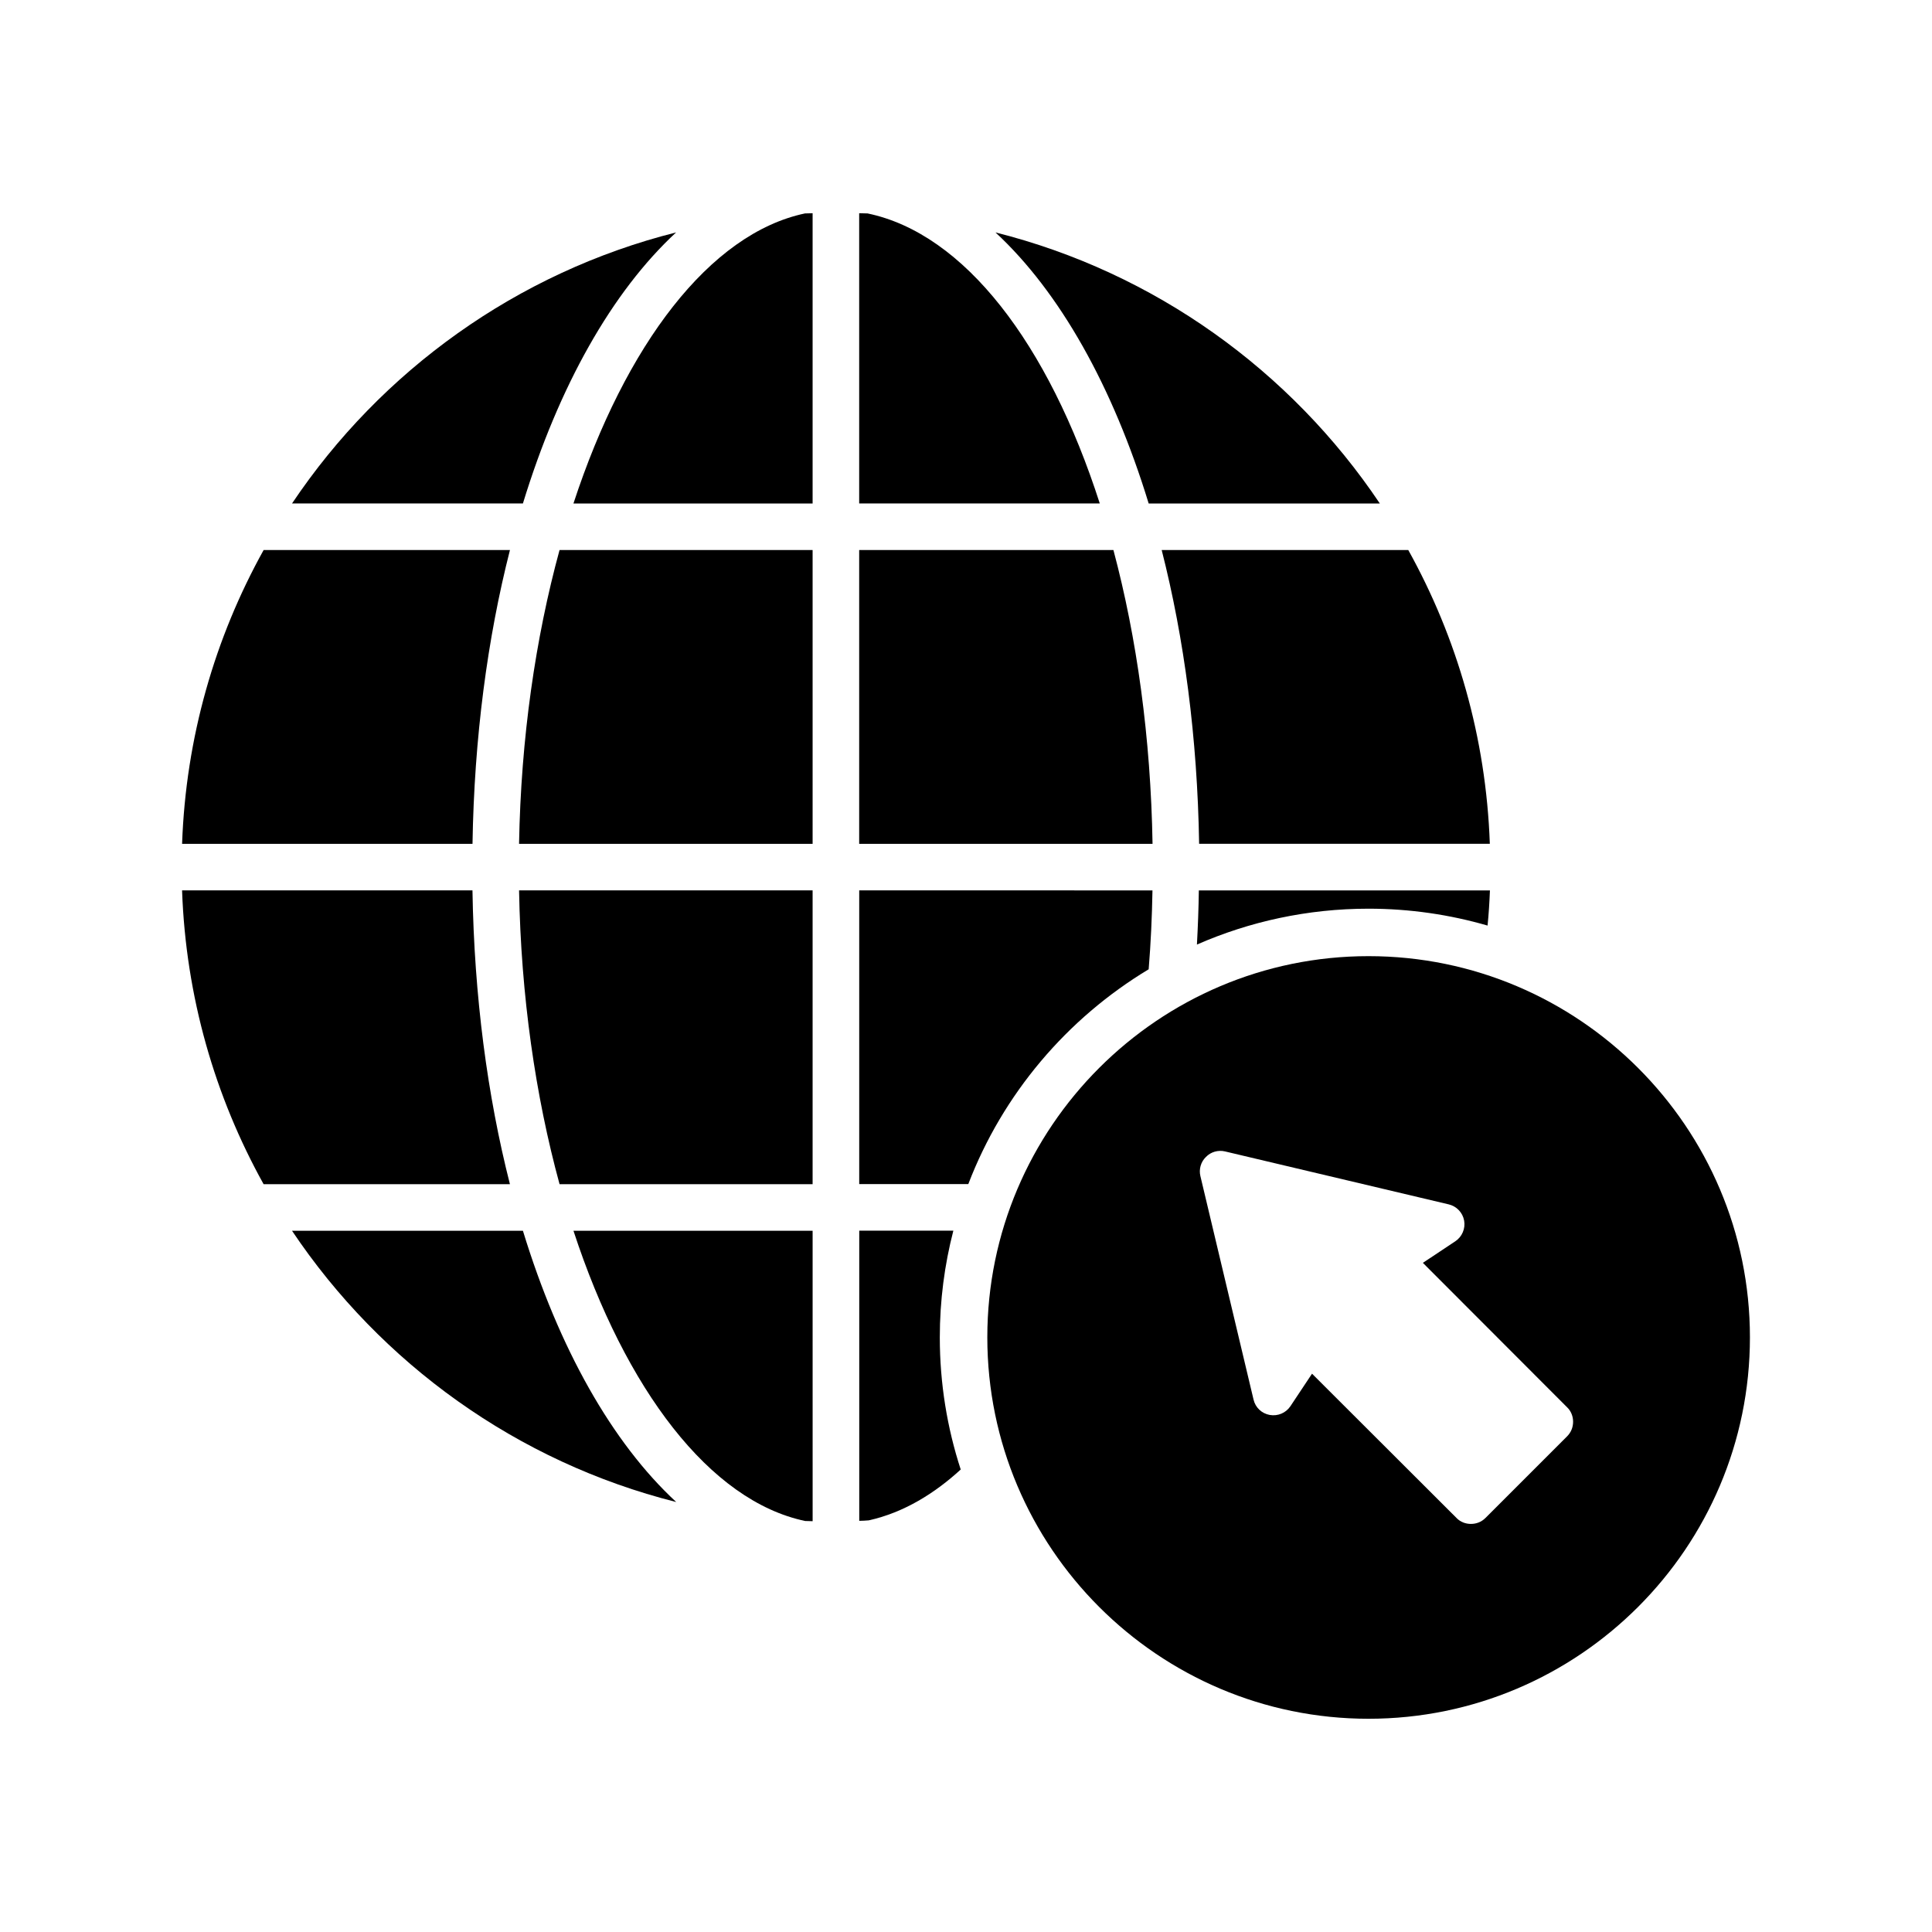
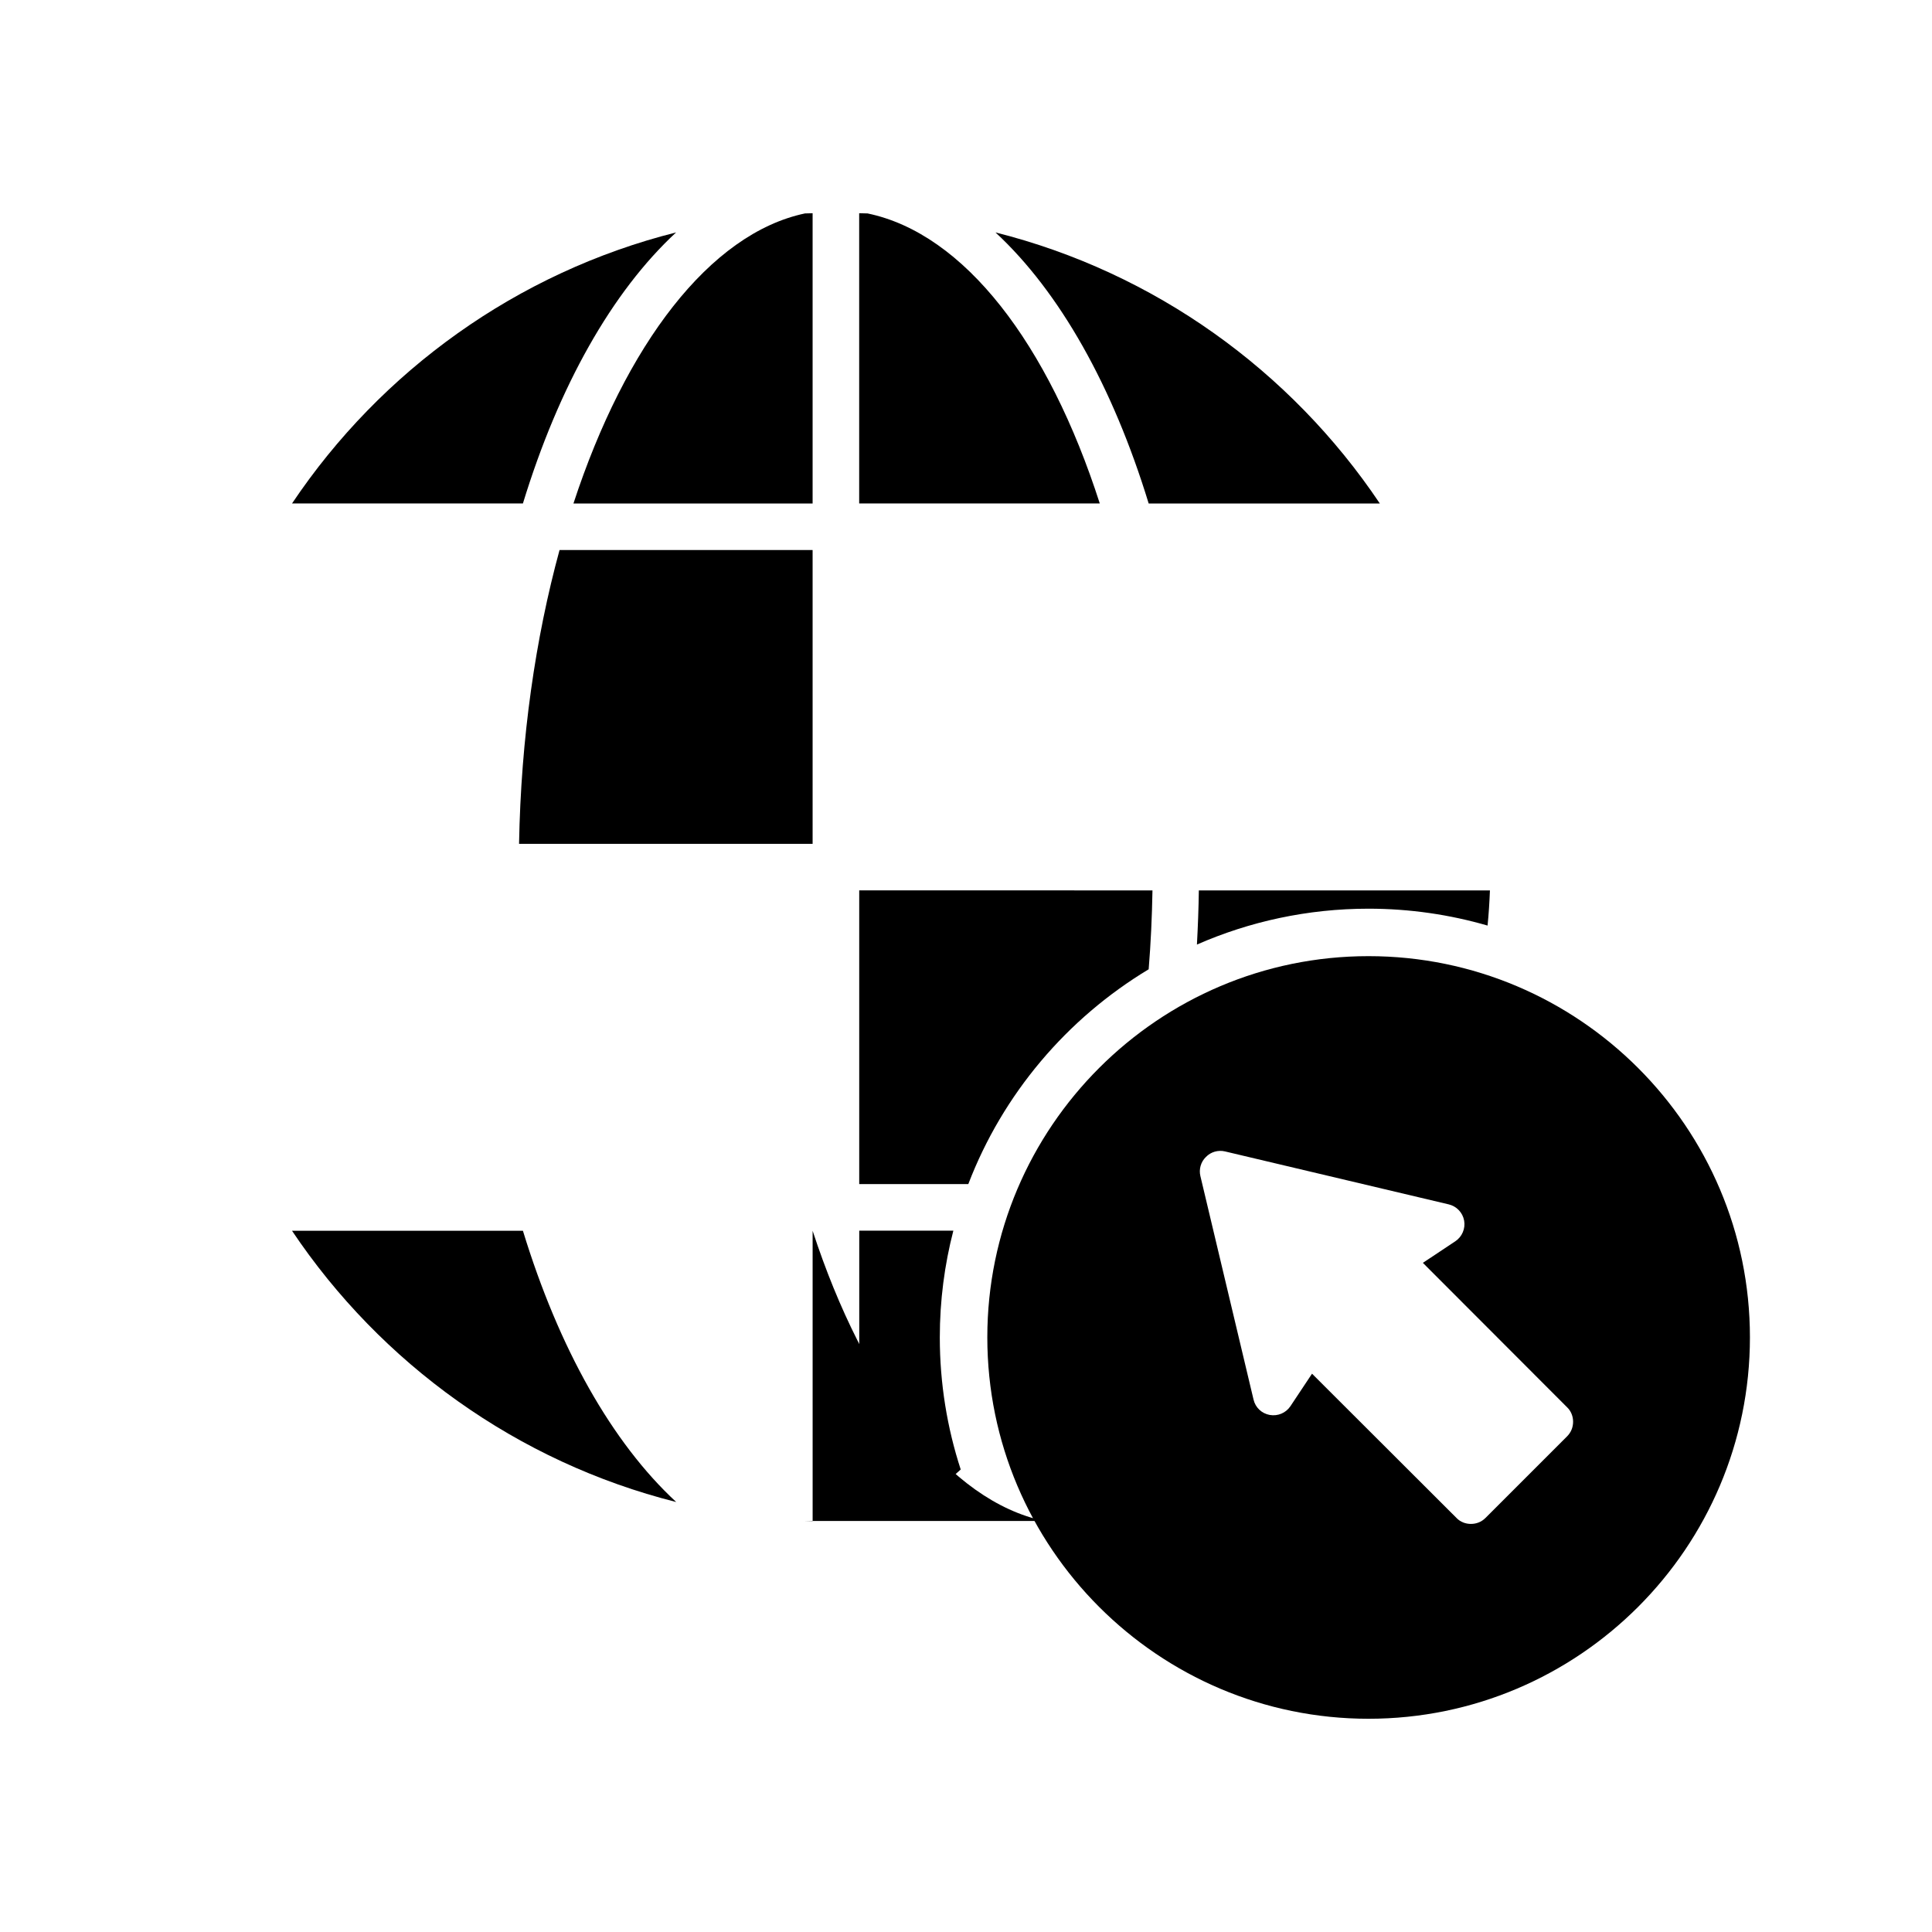
<svg xmlns="http://www.w3.org/2000/svg" fill="#000000" width="800px" height="800px" version="1.1" viewBox="144 144 512 512">
  <g>
    <path d="m359.35 277.43v-76.922c-0.676 0.023-1.355 0.02-2.027 0.051-25.211 5.328-47.566 34.801-61.355 76.871z" />
-     <path d="m359.35 379.96h-77.793c0.5 27.961 4.348 54.484 10.73 77.859h67.062z" />
    <path d="m359.35 289.77h-67.066c-6.387 23.375-10.234 49.898-10.73 77.859h77.797z" />
-     <path d="m357.38 547.08c0.656 0.031 1.32 0.027 1.977 0.051l-0.004-76.965h-63.379c13.797 42.117 36.172 71.613 61.406 76.914z" />
+     <path d="m357.38 547.08c0.656 0.031 1.32 0.027 1.977 0.051l-0.004-76.965c13.797 42.117 36.172 71.613 61.406 76.914z" />
    <path d="m509.67 277.43c-23.574-35.152-59.664-61.227-101.86-71.836 16.984 15.723 31.078 40.707 40.602 71.836z" />
-     <path d="m461.78 367.62h77.039c-0.988-28.168-8.703-54.641-21.613-77.859h-65.348c5.965 23.418 9.473 49.758 9.922 77.859z" />
-     <path d="m192.25 379.96c0.992 28.164 8.703 54.637 21.609 77.859h65.277c-5.965-23.422-9.473-49.762-9.926-77.859z" />
    <path d="m323.2 542.05c-16.996-15.727-31.094-40.727-40.621-71.883h-61.191c23.574 35.172 59.648 61.27 101.81 71.883z" />
    <path d="m371.71 470.14v76.895c0.82 0 1.699-0.062 2.519-0.125 9.383-2.078 17.57-7.242 24.371-13.477-3.59-11.02-5.543-22.797-5.543-35.016 0-9.762 1.258-19.27 3.59-28.277z" />
    <path d="m448.41 400.87c0.566-6.926 0.883-13.855 1.008-20.906l-77.715-0.004v77.84h28.906c9.133-23.867 26.137-43.895 47.801-56.93z" />
    <path d="m461.2 394.32c13.918-6.109 29.348-9.508 45.469-9.508 10.957 0 21.539 1.574 31.551 4.473 0.316-3.086 0.504-6.234 0.629-9.32h-77.145c-0.062 4.781-0.25 9.57-0.504 14.355z" />
    <path d="m373.91 200.56c-0.734-0.035-1.48-0.031-2.219-0.055v76.918h63.762c-13.602-42.316-35.895-71.543-61.543-76.863z" />
-     <path d="m279.14 289.77h-65.277c-12.906 23.219-20.621 49.691-21.609 77.859h76.965c0.449-28.102 3.953-54.441 9.922-77.859z" />
-     <path d="m439.07 289.77h-67.379v77.859h77.746c-0.473-28.148-4.168-54.617-10.367-77.859z" />
    <path d="m323.18 205.59c-42.152 10.609-78.223 36.684-101.79 71.836h61.188c9.523-31.129 23.613-56.113 40.602-71.836z" />
    <path d="m405.65 498.41c0 55.734 45.344 101.08 101.02 101.08 55.734 0 101.08-45.344 101.08-101.08 0-55.672-45.344-101.02-101.08-101.02-55.676 0.004-101.02 45.348-101.02 101.02zm126.36-30.945c0.383 2.121-0.543 4.297-2.34 5.492l-8.594 5.711 38.234 38.289c1.031 0.98 1.578 2.394 1.578 3.809 0 1.469-0.543 2.828-1.578 3.863l-21.648 21.648c-1.086 1.086-2.449 1.578-3.863 1.578-1.359 0-2.773-0.488-3.809-1.578l-38.289-38.234-5.711 8.594c-1.195 1.793-3.316 2.719-5.492 2.34-2.121-0.379-3.809-1.957-4.297-4.078l-14.086-59.23c-0.434-1.793 0.109-3.754 1.469-5.059 1.305-1.359 3.262-1.902 5.059-1.469l59.285 14.031c2.07 0.488 3.699 2.172 4.082 4.293z" />
  </g>
</svg>